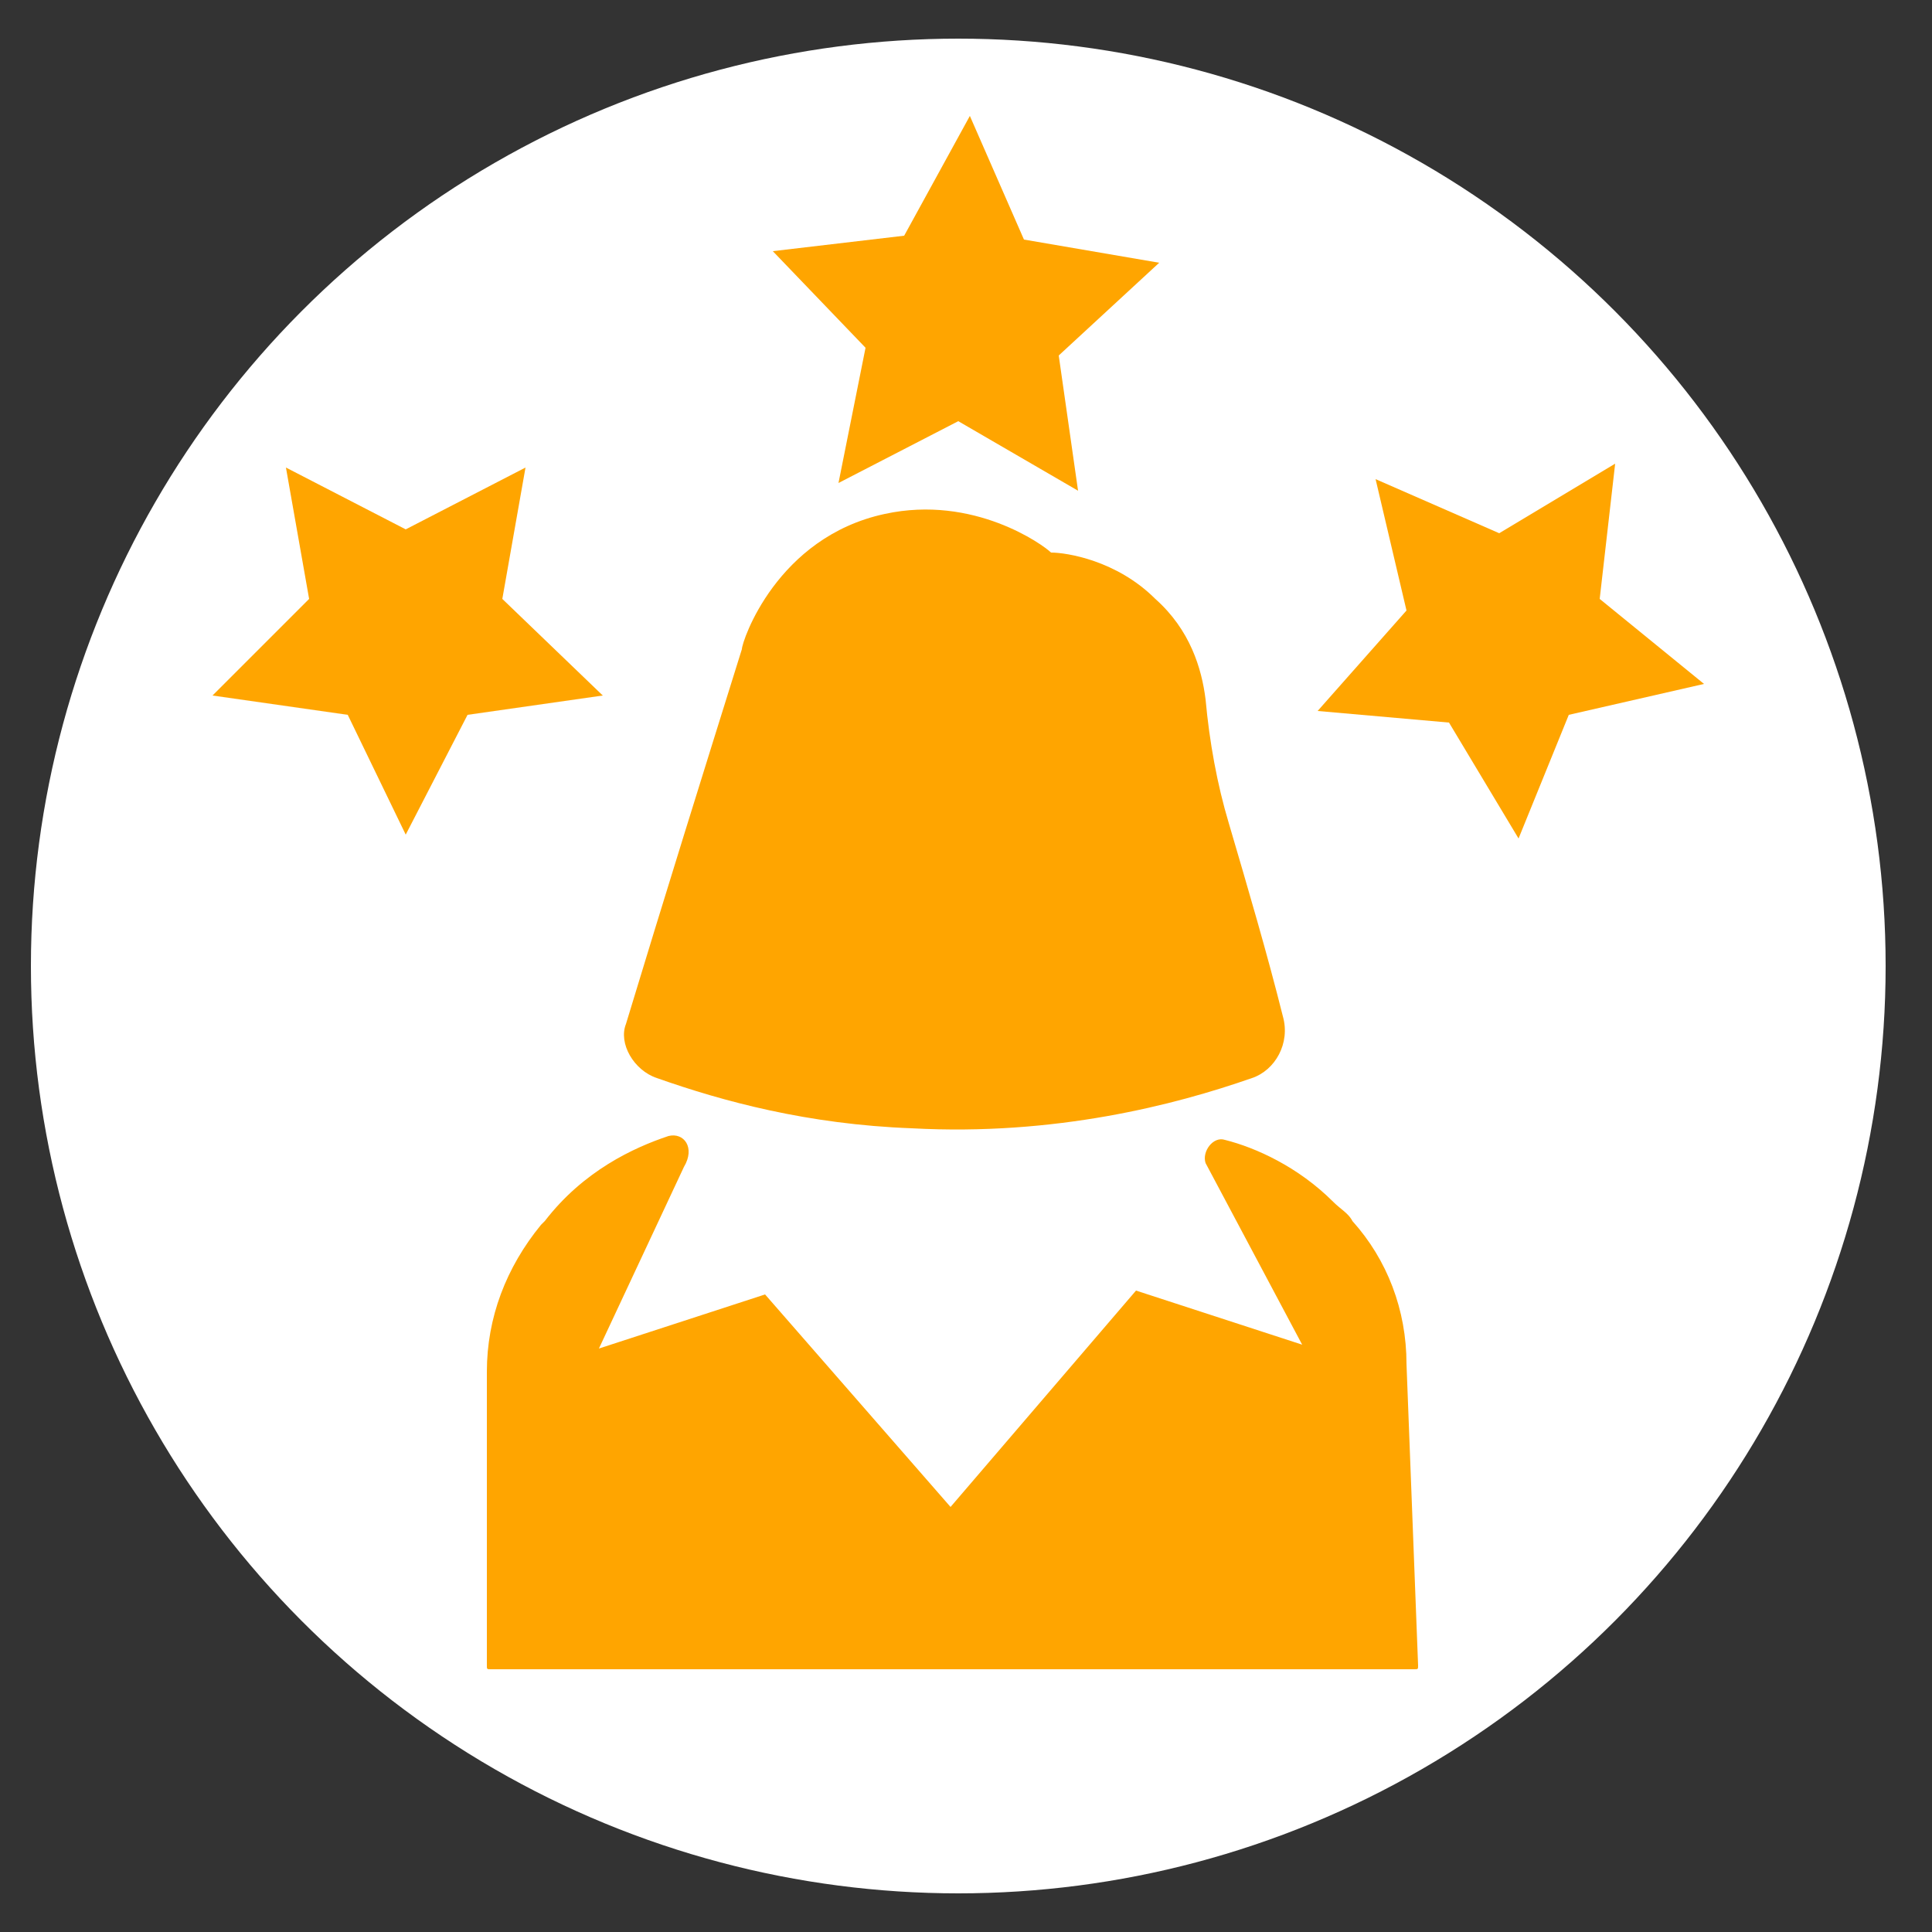
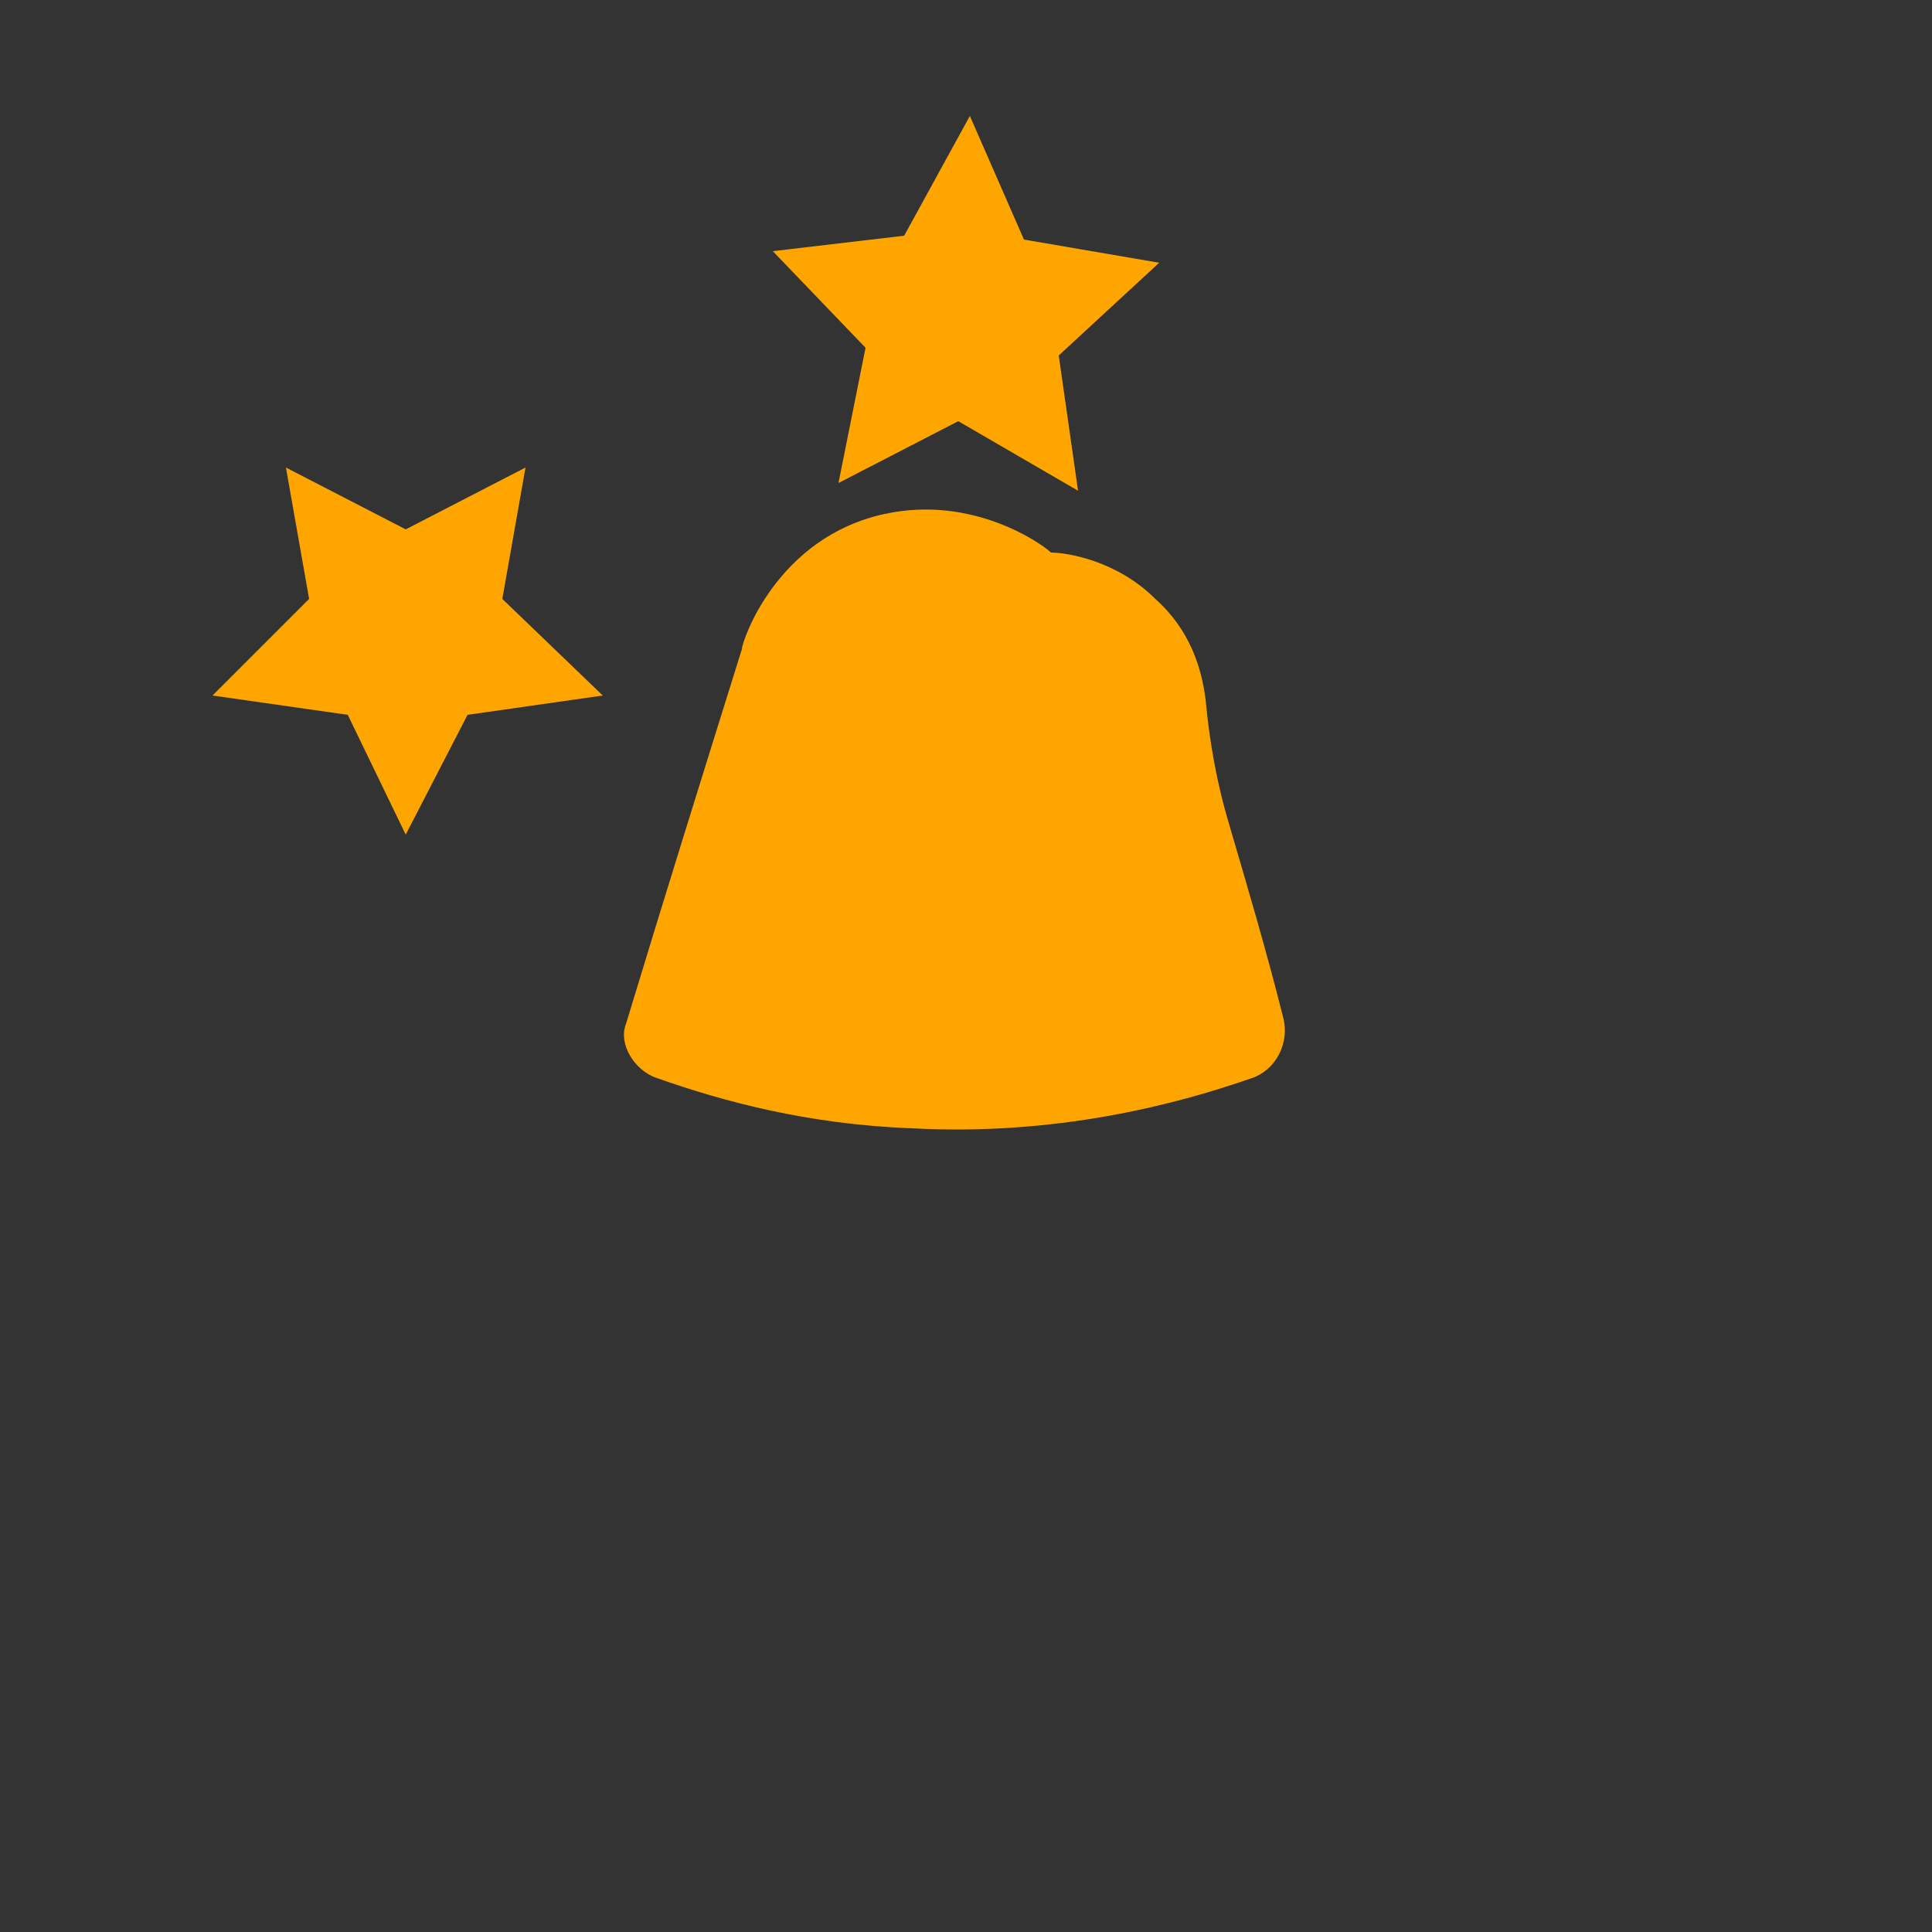
<svg xmlns="http://www.w3.org/2000/svg" version="1.1" x="0px" y="0px" viewBox="0 0 50 50" style="enable-background:new 0 0 50 50;" xml:space="preserve">
  <rect x="0" y="0" width="50" height="50" fill="#333333" stroke="none" />
  <style type="text/css">
	.st0{fill:none;}
	.st1{fill:#FFFFFF;}
	.st2{fill:#FFA500;}
</style>
  <g id="Calque_1">
    <g id="Calque_1_1_">
-       <rect class="st0" width="50" height="50" />
-     </g>
+       </g>
    <g id="Calque_6">
-       <circle class="st1" cx="24.8" cy="25" r="24" />
-     </g>
+       </g>
  </g>
  <g id="_x2014_ÎÓÈ_x5F_1">
</g>
  <g id="ëÎÓÈ_1">
</g>
  <g id="Layer_1">
    <g id="NewGroupe0_35_">
      <g id="NewGroup35-0">
        <g>
          <path class="st2" d="M31.8,21.3c-0.3-1-0.5-2.1-0.6-3.2c-0.1-0.8-0.4-1.8-1.3-2.6c-1-1-2.3-1.2-2.7-1.2c-0.2-0.2-2-1.5-4.3-1      c-2.8,0.6-3.7,3.3-3.7,3.5c-1,3.2-2,6.4-3,9.7C16,27,16.4,27.7,17,27.9c1.7,0.6,3.9,1.2,6.6,1.3c3.7,0.2,6.8-0.6,8.8-1.3      c0.6-0.2,1-0.9,0.8-1.6C32.8,24.7,32.3,23,31.8,21.3L31.8,21.3z" />
-           <path class="st2" d="M17.3,29.4c-0.9,0.3-2.2,0.9-3.2,2.2c0,0-0.1,0.1-0.1,0.1c-0.9,1.1-1.4,2.4-1.4,3.8v7.6      c0,0.1,0,0.1,0.1,0.1h23.9c0.1,0,0.1,0,0.1-0.1l-0.3-7.8c0-1.4-0.5-2.7-1.4-3.7c-0.1-0.2-0.3-0.3-0.5-0.5      c-0.9-0.9-2-1.4-2.8-1.6c-0.3-0.1-0.6,0.3-0.5,0.6l2.5,4.7l-4.3-1.4l-4.8,5.6l-4.8-5.5l-4.3,1.4l2.2-4.7      C18,29.7,17.7,29.3,17.3,29.4L17.3,29.4z" />
          <polygon class="st2" points="10.5,21.6 12.1,18.5 15.6,18 13,15.5 13.6,12.1 10.5,13.7 7.4,12.1 8,15.5 5.5,18 9,18.5       10.5,21.6     " />
          <polygon class="st2" points="25.1,3 23.4,6.1 20,6.5 22.4,9 21.7,12.5 24.8,10.9 27.9,12.7 27.4,9.2 30,6.8 26.5,6.2 25.1,3           " />
-           <polygon class="st2" points="41.8,12 38.8,13.8 35.6,12.4 36.4,15.8 34.1,18.4 37.5,18.7 39.3,21.7 40.6,18.5 44.1,17.7       41.4,15.5 41.8,12     " />
        </g>
      </g>
    </g>
  </g>
</svg>